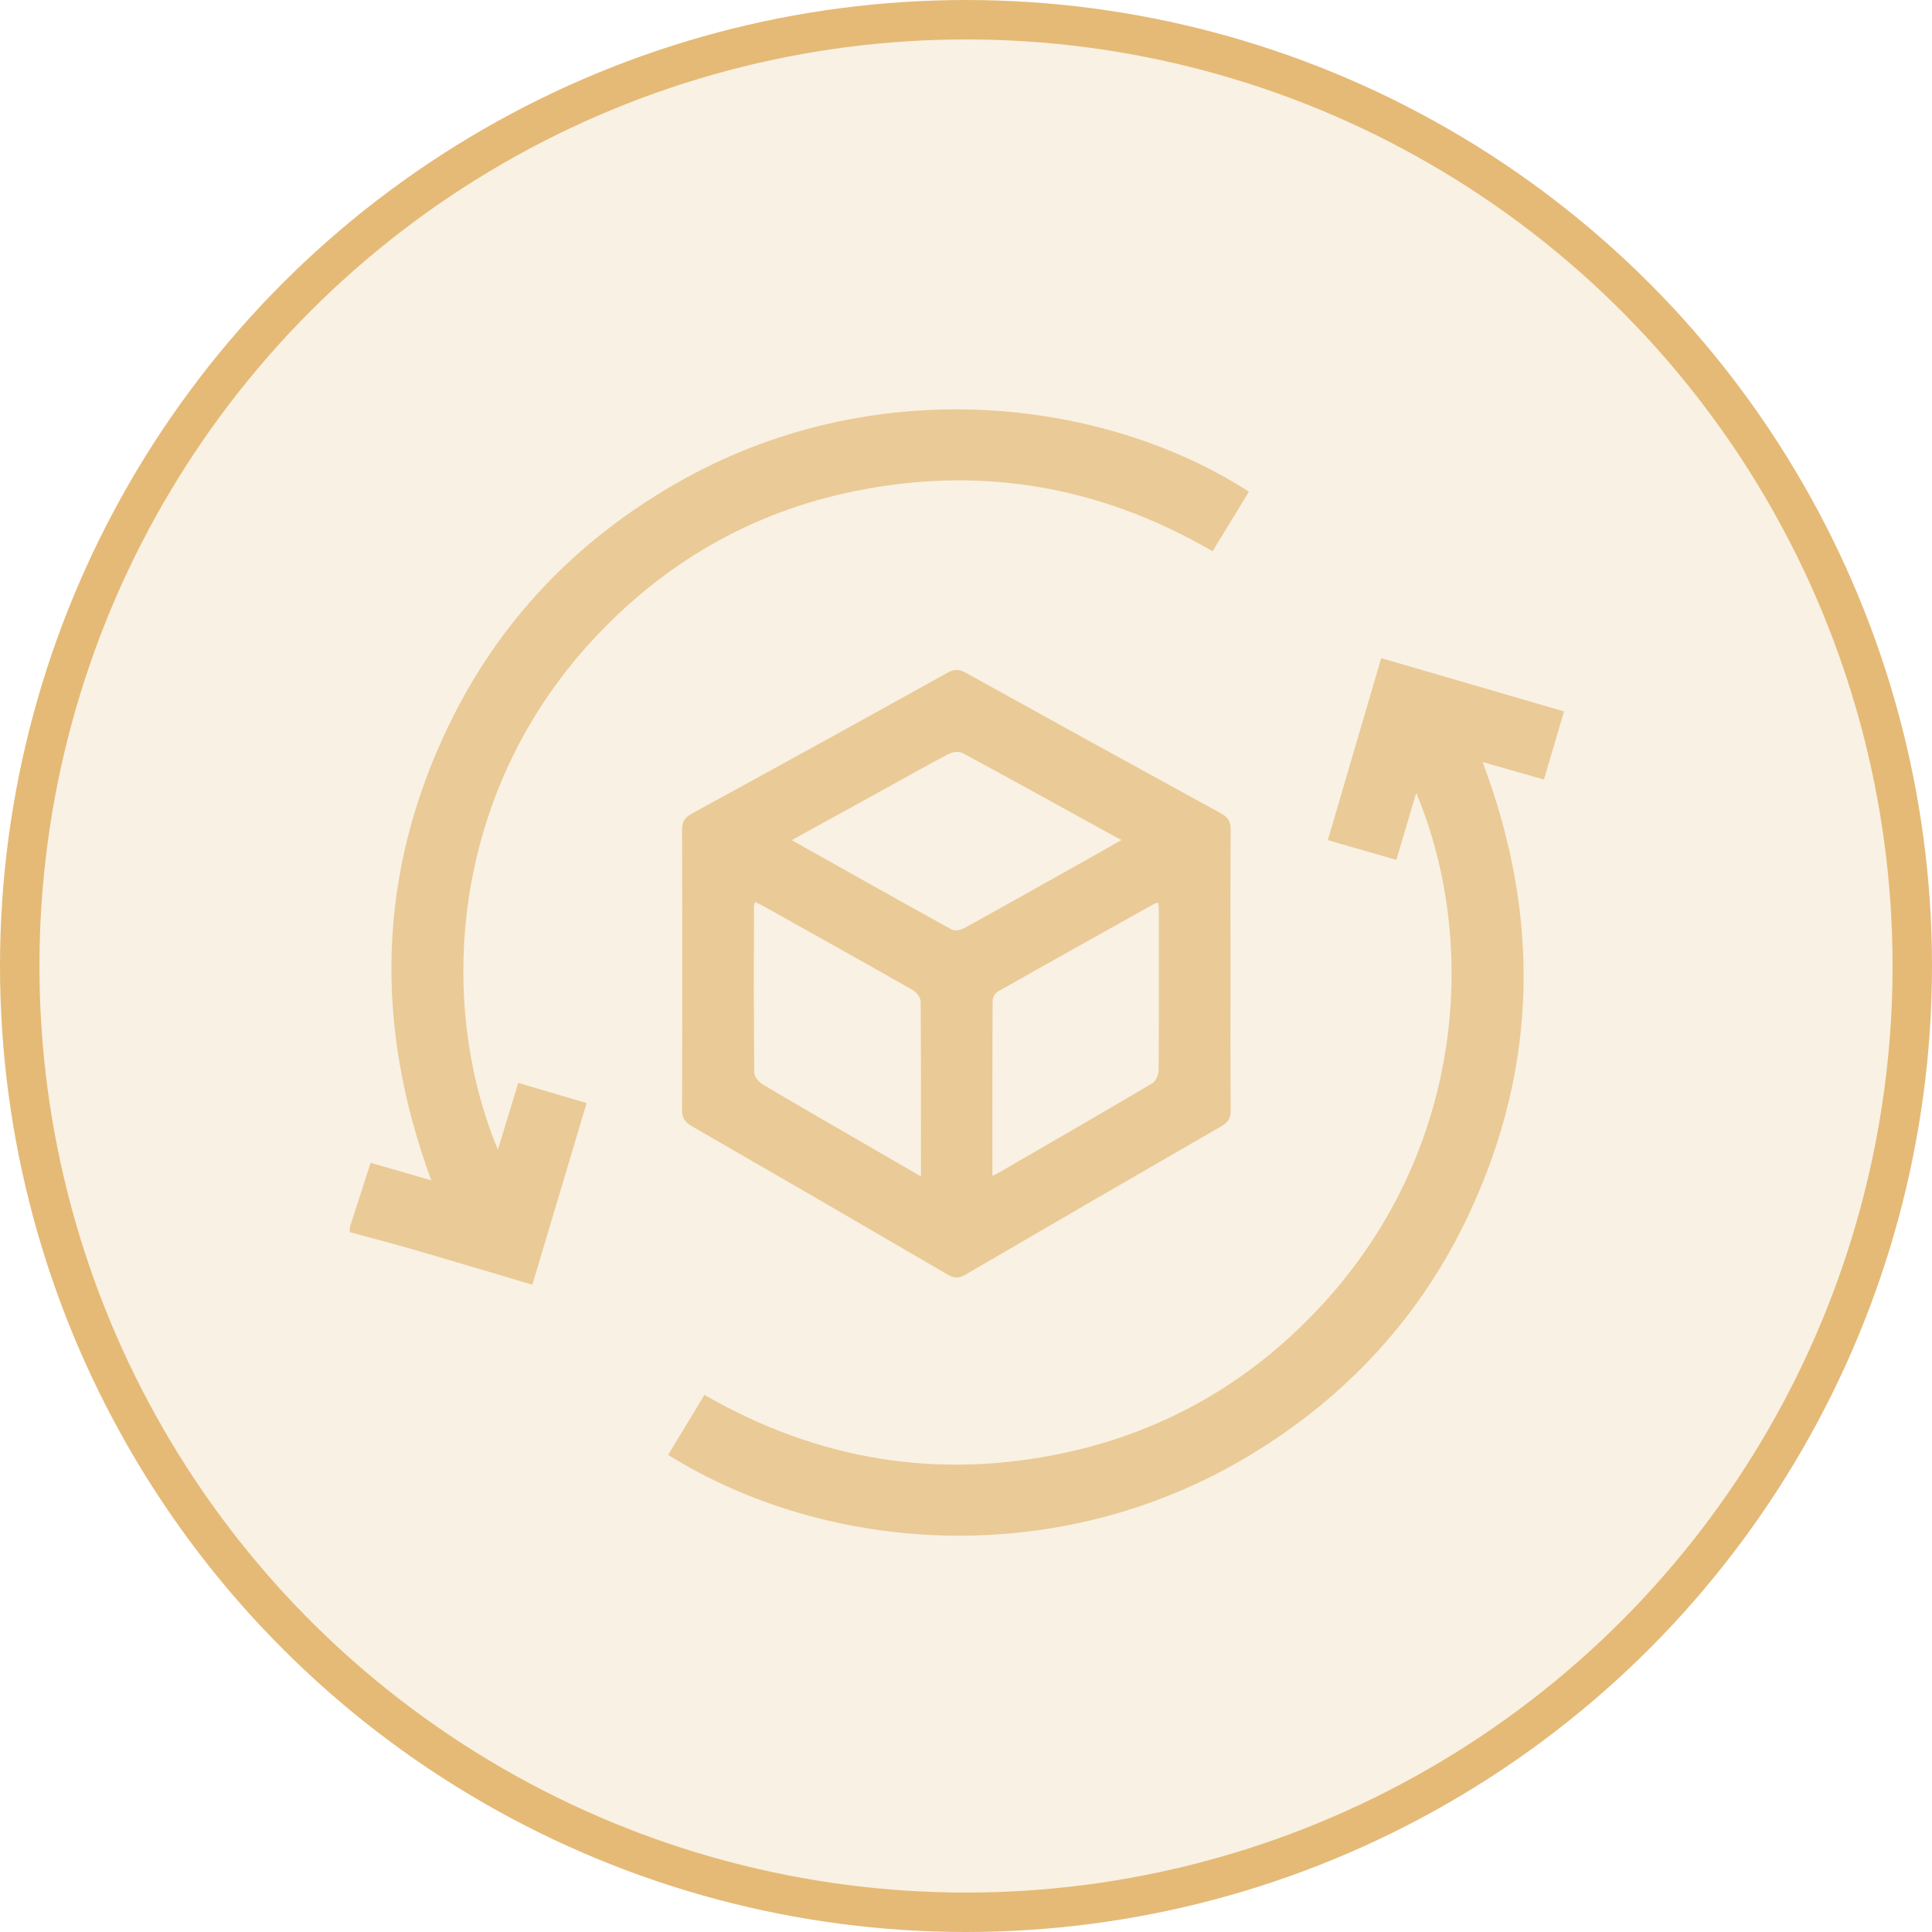
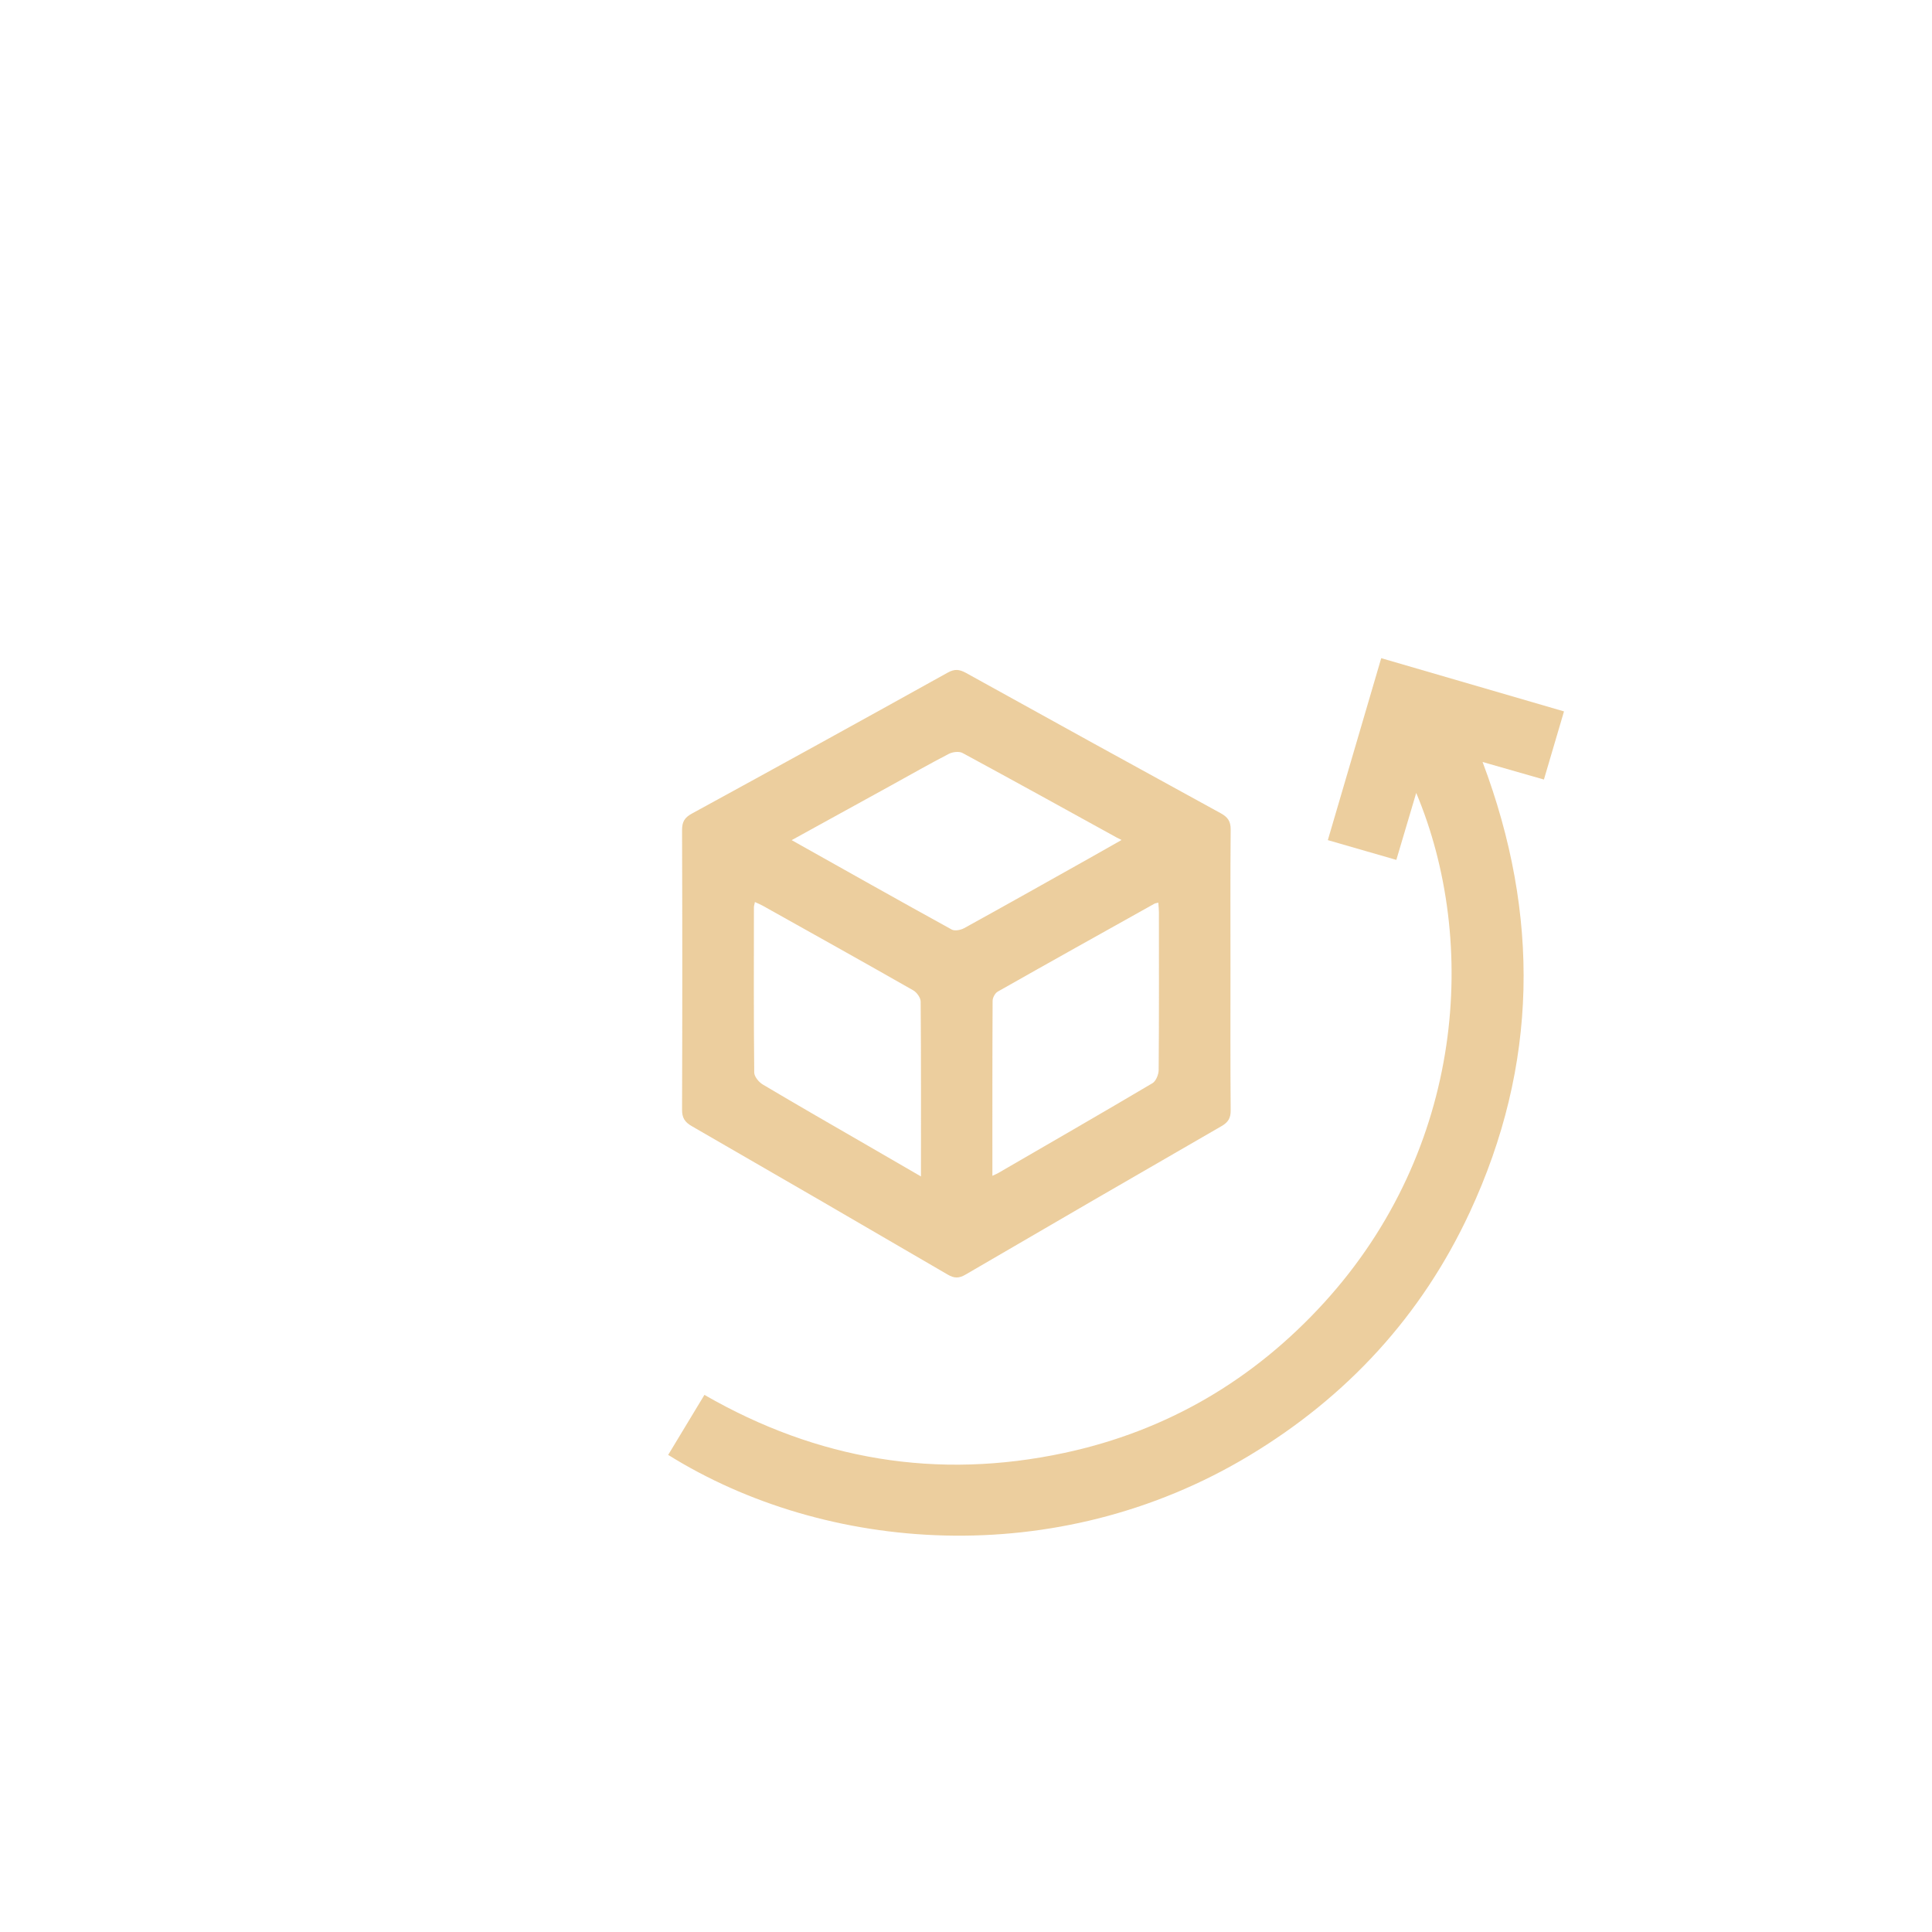
<svg xmlns="http://www.w3.org/2000/svg" width="147" height="147" viewBox="0 0 147 147" fill="none">
-   <circle cx="73.5" cy="73.5" r="72" fill="#E5BA76" fill-opacity="0.2" stroke="#E5BA76" stroke-width="3" />
-   <path d="M26.614 93.392C27.134 91.782 27.655 90.169 28.202 88.475C29.719 88.915 31.201 89.342 32.819 89.812C28.465 78.019 28.701 66.49 34.125 55.23C37.934 47.321 43.77 41.203 51.395 36.81C66.362 28.186 83.911 30.247 95.026 37.412C94.113 38.907 93.199 40.402 92.259 41.942C83.687 36.956 74.587 35.401 64.942 37.386C57.077 39.005 50.447 42.878 45.031 48.761C34.229 60.494 33.243 76.32 37.883 87.477C38.419 85.726 38.91 84.104 39.433 82.395C41.171 82.909 42.854 83.406 44.633 83.929C43.249 88.555 41.887 93.118 40.504 97.749C37.459 96.847 34.506 95.959 31.546 95.1C29.909 94.625 28.26 94.198 26.616 93.749C26.616 93.629 26.616 93.509 26.616 93.389L26.614 93.392Z" fill="#E5BA76" fill-opacity="0.7" />
  <path d="M93.623 73.806C93.623 77.366 93.609 80.929 93.638 84.49C93.643 85.08 93.443 85.395 92.936 85.687C86.437 89.433 79.951 93.195 73.473 96.976C72.965 97.274 72.608 97.274 72.102 96.976C65.624 93.195 59.137 89.433 52.639 85.687C52.111 85.383 51.894 85.064 51.896 84.435C51.92 77.342 51.92 70.25 51.896 63.157C51.896 62.541 52.079 62.212 52.636 61.907C59.14 58.356 65.629 54.779 72.104 51.18C72.625 50.889 72.989 50.92 73.488 51.194C79.943 54.771 86.404 58.334 92.879 61.876C93.423 62.173 93.643 62.49 93.638 63.121C93.607 66.682 93.623 70.245 93.623 73.806ZM70.074 89.507C70.074 84.939 70.086 80.572 70.05 76.205C70.048 75.912 69.754 75.502 69.481 75.349C65.677 73.182 61.852 71.049 58.031 68.911C57.86 68.815 57.674 68.741 57.438 68.633C57.402 68.82 57.363 68.93 57.363 69.04C57.358 73.23 57.344 77.419 57.387 81.606C57.39 81.918 57.737 82.338 58.041 82.518C60.695 84.097 63.375 85.632 66.049 87.18C67.338 87.926 68.628 88.675 70.074 89.512V89.507ZM60.237 63.925C64.412 66.267 68.401 68.517 72.415 70.727C72.646 70.854 73.102 70.763 73.367 70.617C76.542 68.868 79.702 67.087 82.862 65.314C83.636 64.88 84.408 64.439 85.338 63.911C85.133 63.81 85.054 63.774 84.979 63.733C81.069 61.578 77.164 59.417 73.237 57.293C72.972 57.149 72.48 57.212 72.191 57.36C70.701 58.133 69.243 58.965 67.775 59.774C65.316 61.13 62.855 62.483 60.234 63.925H60.237ZM75.508 89.464C75.746 89.351 75.853 89.31 75.951 89.253C79.866 86.983 83.788 84.725 87.684 82.419C87.954 82.259 88.156 81.76 88.159 81.416C88.192 77.409 88.18 73.403 88.178 69.398C88.178 69.17 88.149 68.942 88.132 68.681C87.995 68.717 87.903 68.721 87.833 68.762C83.856 70.984 79.878 73.203 75.915 75.449C75.713 75.564 75.527 75.905 75.525 76.143C75.501 80.536 75.508 84.932 75.508 89.466V89.464Z" fill="#E5BA76" fill-opacity="0.7" />
-   <path d="M107.755 60.333C107.229 62.104 106.754 63.7 106.243 65.427C104.529 64.933 102.847 64.448 101.031 63.923C102.389 59.299 103.729 54.731 105.093 50.078C109.758 51.436 114.352 52.775 119 54.128C118.482 55.889 117.985 57.572 117.472 59.313C115.917 58.87 114.432 58.443 112.805 57.977C117.192 69.626 117.038 81.042 111.826 92.247C108.164 100.122 102.487 106.279 95.036 110.761C80.365 119.583 62.773 118.151 50.84 110.698C51.749 109.194 52.658 107.69 53.598 106.132C62.187 111.082 71.323 112.616 80.985 110.547C88.798 108.873 95.393 104.993 100.761 99.1C111.411 87.403 112.52 71.682 107.757 60.333H107.755Z" fill="#E5BA76" fill-opacity="0.7" />
+   <path d="M107.755 60.333C107.229 62.104 106.754 63.7 106.243 65.427C104.529 64.933 102.847 64.448 101.031 63.923C102.389 59.299 103.729 54.731 105.093 50.078C109.758 51.436 114.352 52.775 119 54.128C118.482 55.889 117.985 57.572 117.472 59.313C115.917 58.87 114.432 58.443 112.805 57.977C117.192 69.626 117.038 81.042 111.826 92.247C108.164 100.122 102.487 106.279 95.036 110.761C80.365 119.583 62.773 118.151 50.84 110.698C51.749 109.194 52.658 107.69 53.598 106.132C62.187 111.082 71.323 112.616 80.985 110.547C88.798 108.873 95.393 104.993 100.761 99.1C111.411 87.403 112.52 71.682 107.757 60.333H107.755" fill="#E5BA76" fill-opacity="0.7" />
</svg>